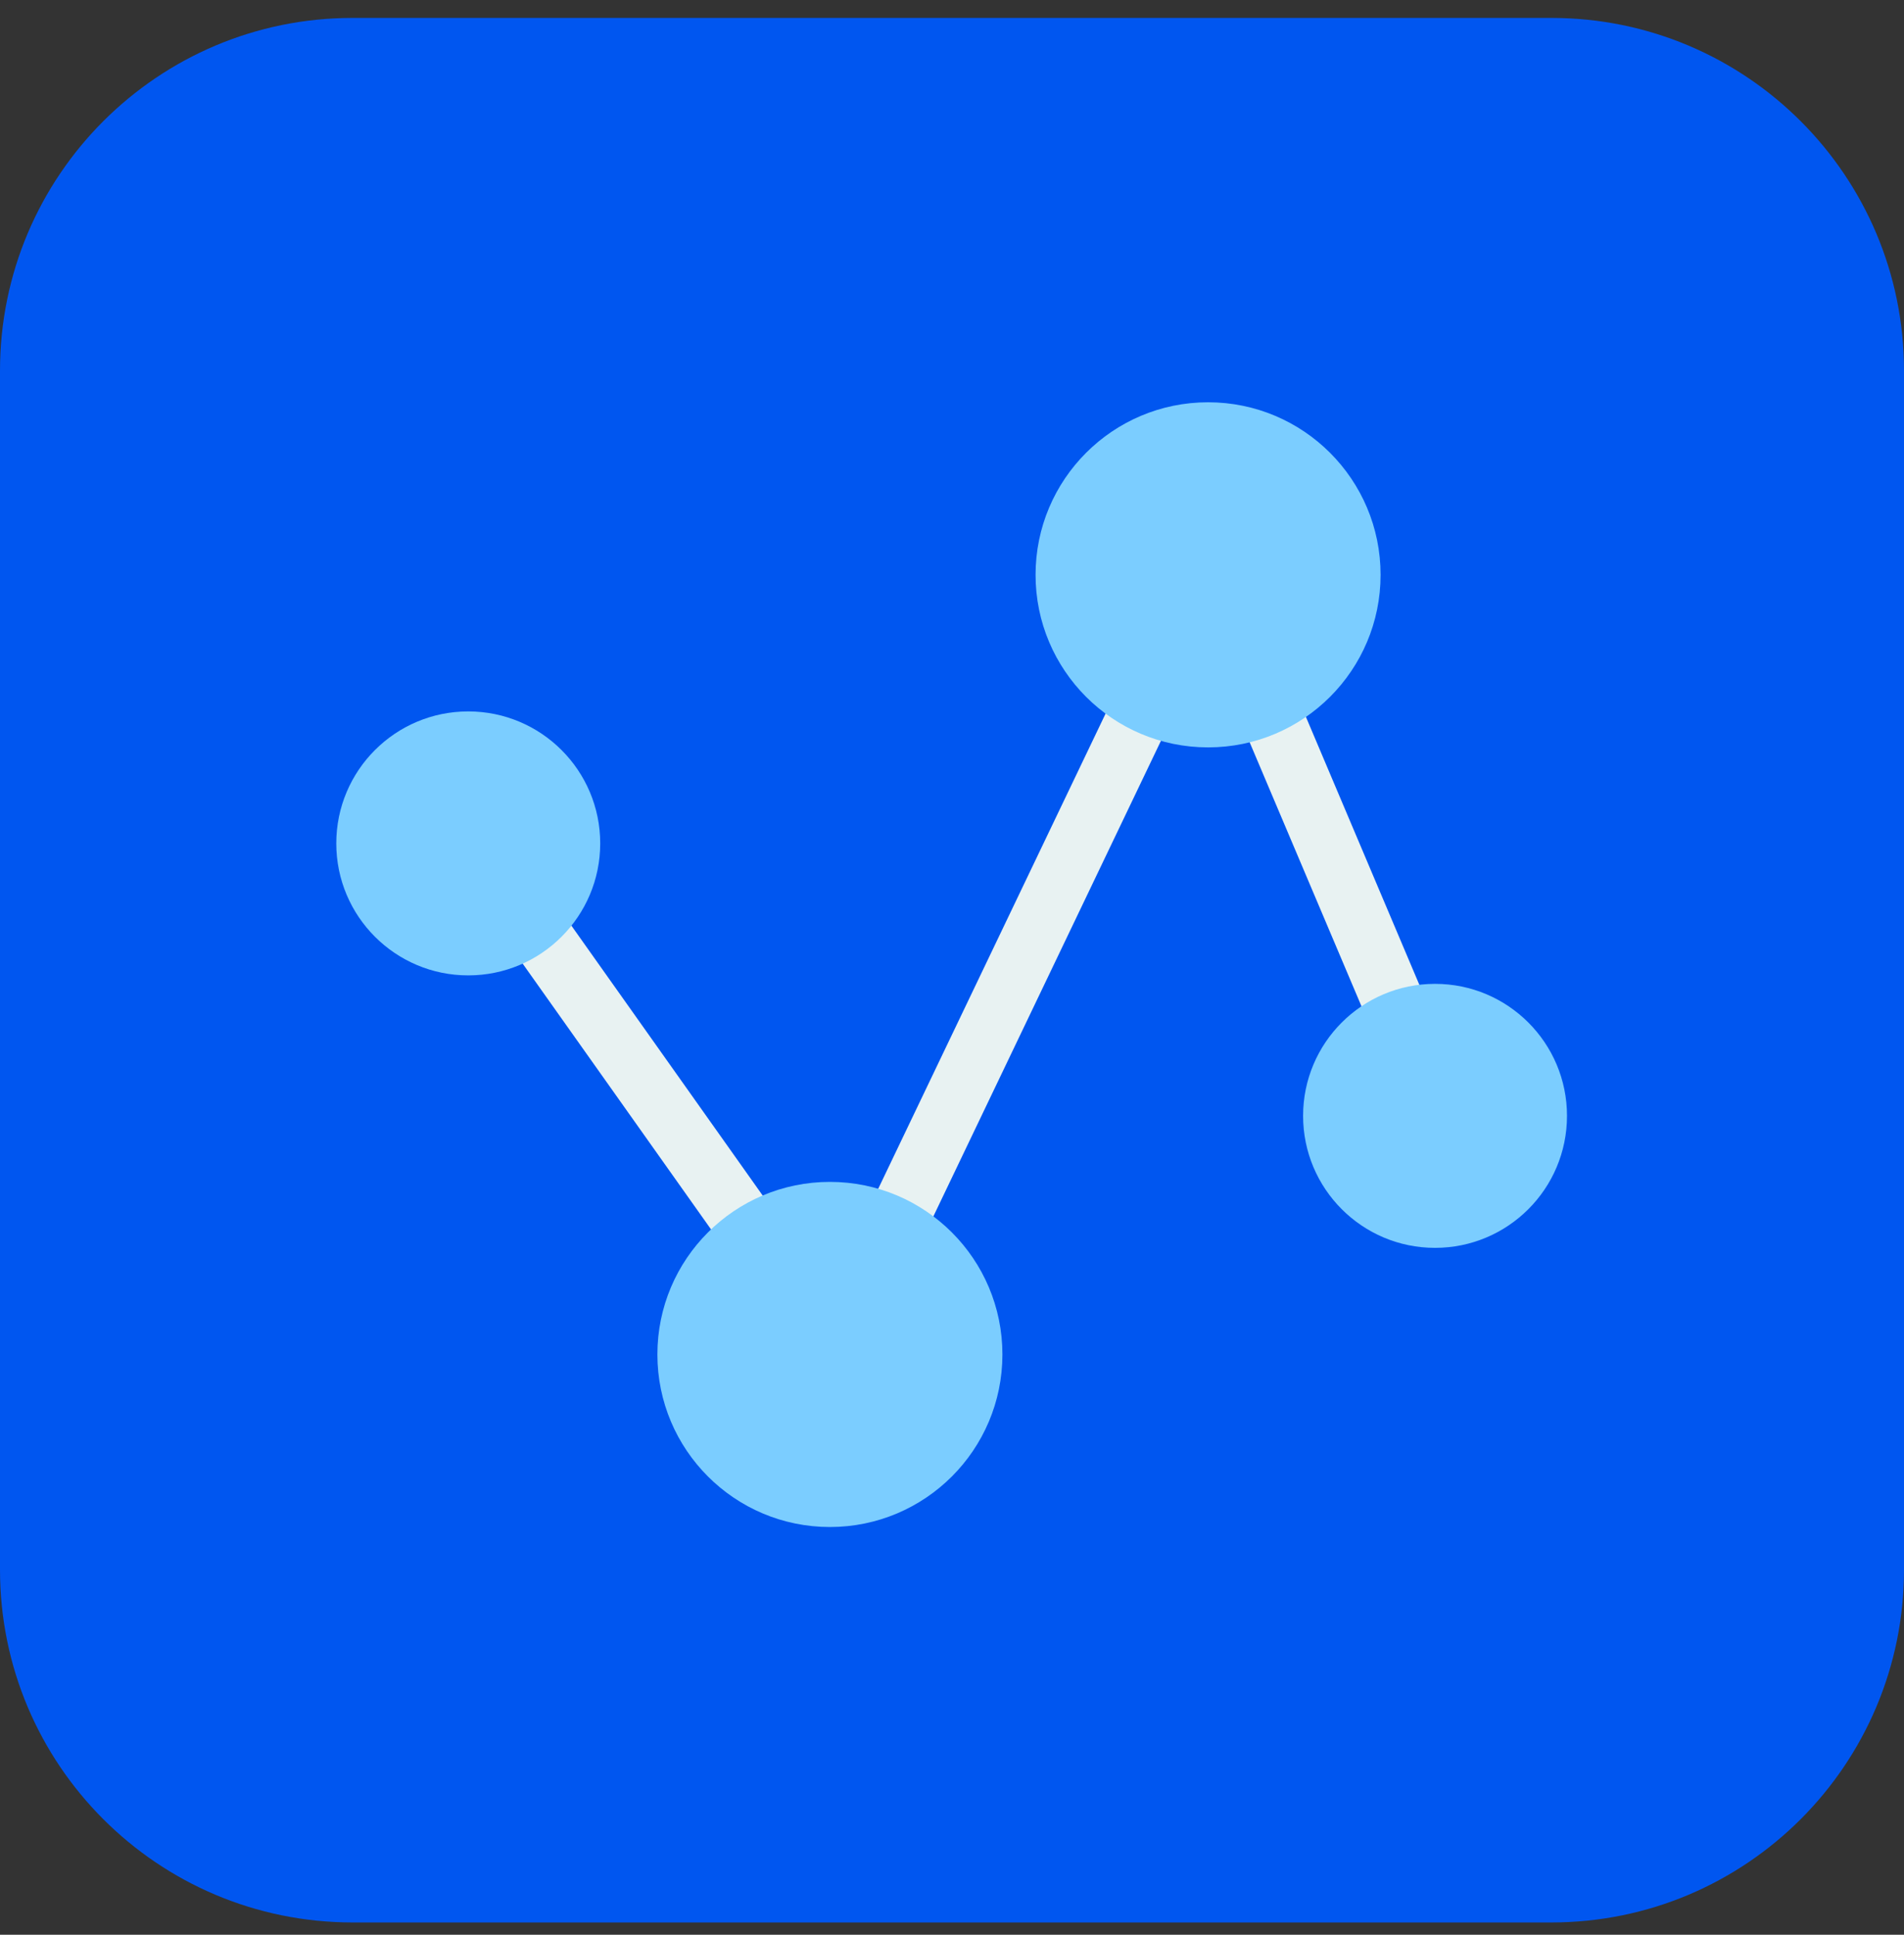
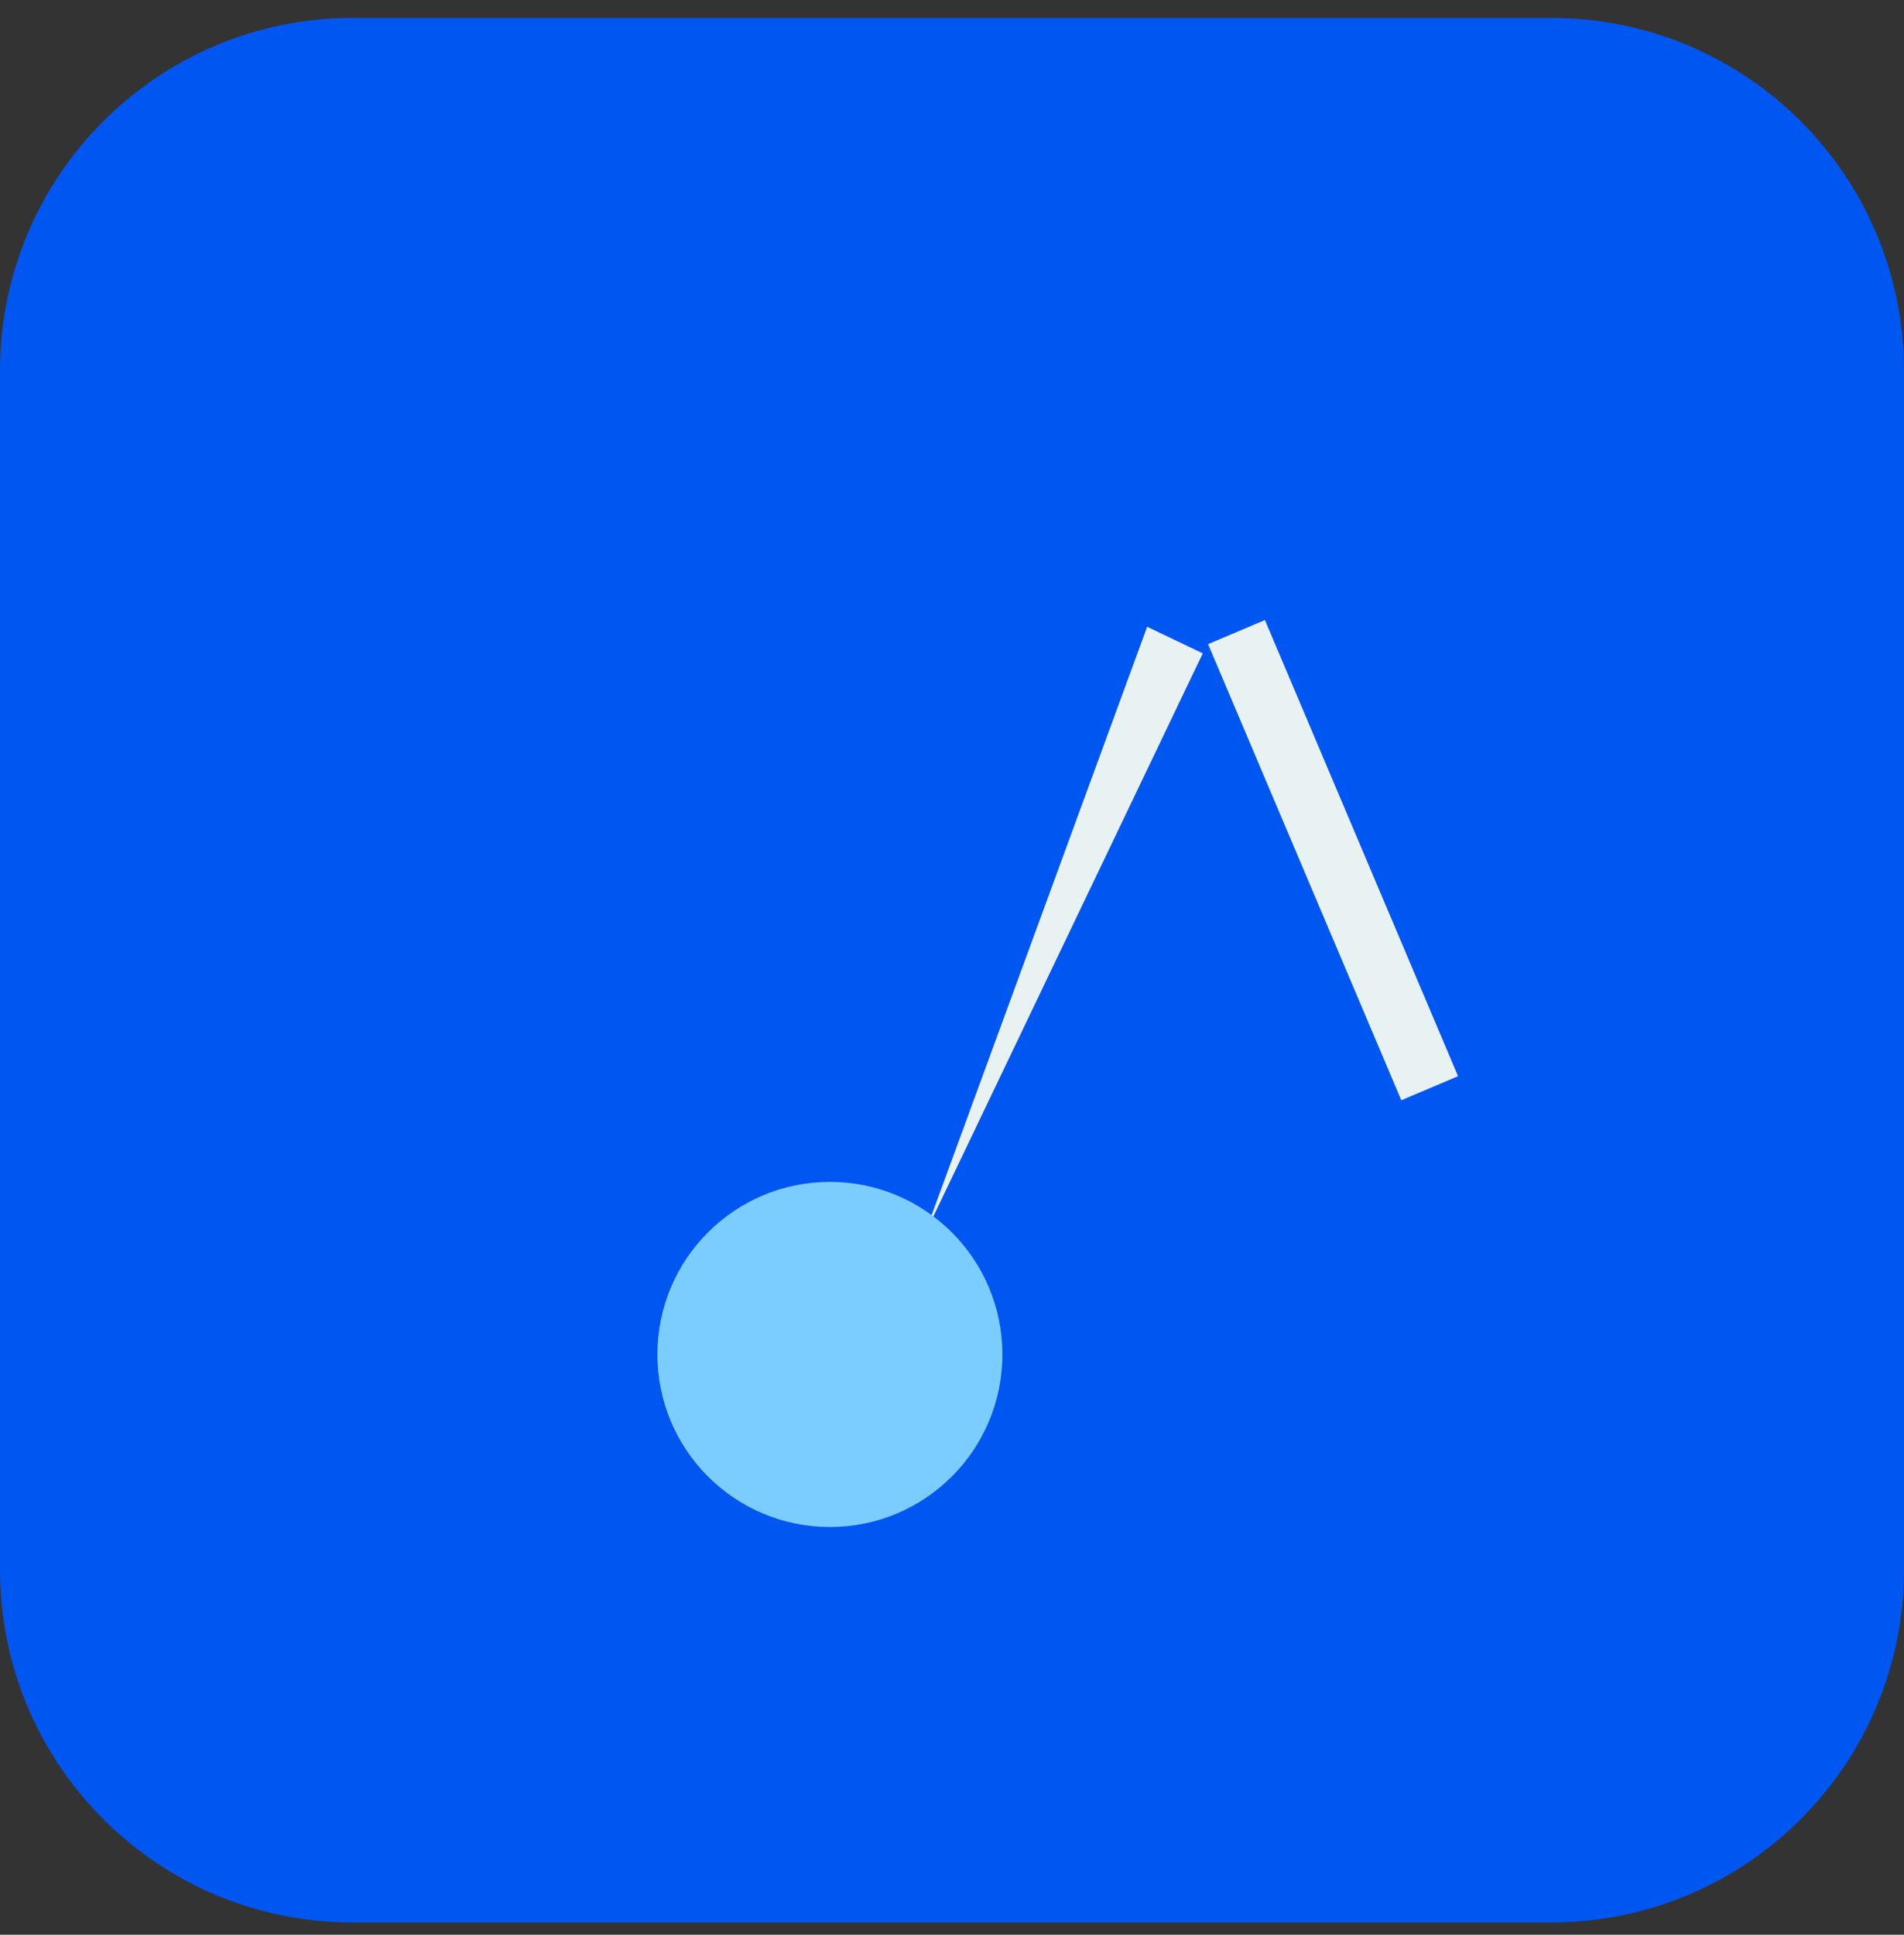
<svg xmlns="http://www.w3.org/2000/svg" width="63" height="64" viewBox="0 0 63 64" fill="none">
  <rect x="0" y="0" width="63" height="64" fill="#333333" stroke="none" />
  <g clip-path="url(#clip0_75_296)">
-     <path d="M47.594 13.692H15.382C14.129 13.692 13.113 14.708 13.113 15.961V48.172C13.113 49.426 14.129 50.442 15.382 50.442H47.594C48.847 50.442 49.863 49.426 49.863 48.172V15.961C49.863 14.708 48.847 13.692 47.594 13.692Z" stroke="#6CE7FF" stroke-width="0.318" stroke-miterlimit="10" />
    <path d="M51.333 0.593H11.667C5.223 0.593 0 5.816 0 12.26V51.926C0 58.37 5.223 63.593 11.667 63.593H51.333C57.777 63.593 63 58.37 63 51.926V12.26C63 5.816 57.777 0.593 51.333 0.593Z" fill="#0056F0" />
    <path d="M41.854 20.511L48.244 35.599L46.366 36.395L39.973 21.307" fill="#E8F2F2" />
-     <path d="M39.798 21.613L30.572 40.887L28.732 40.006L37.957 20.733" fill="#E8F2F2" />
-     <path d="M17.844 29.121L27.323 42.491L25.657 43.672L16.178 30.302" fill="#E8F2F2" />
-     <path d="M47.483 41.278C49.894 41.278 51.849 39.323 51.849 36.911C51.849 34.5 49.894 32.545 47.483 32.545C45.072 32.545 43.117 34.5 43.117 36.911C43.117 39.323 45.072 41.278 47.483 41.278Z" fill="#7BCDFF" />
-     <path d="M15.493 32.265C17.905 32.265 19.86 30.31 19.86 27.899C19.86 25.488 17.905 23.533 15.493 23.533C13.082 23.533 11.127 25.488 11.127 27.899C11.127 30.31 13.082 32.265 15.493 32.265Z" fill="#7BCDFF" />
-     <path d="M39.973 24.723C43.125 24.723 45.681 22.167 45.681 19.015C45.681 15.862 43.125 13.307 39.973 13.307C36.82 13.307 34.265 15.862 34.265 19.015C34.265 22.167 36.82 24.723 39.973 24.723Z" fill="#7BCDFF" />
+     <path d="M39.798 21.613L30.572 40.887L37.957 20.733" fill="#E8F2F2" />
    <path d="M27.46 50.512C30.613 50.512 33.168 47.956 33.168 44.804C33.168 41.651 30.613 39.096 27.46 39.096C24.308 39.096 21.752 41.651 21.752 44.804C21.752 47.956 24.308 50.512 27.46 50.512Z" fill="#7BCDFF" />
  </g>
  <defs>
    <clipPath id="clip0_75_296">
      <rect width="63" height="63" fill="white" transform="translate(0 0.593)" />
    </clipPath>
  </defs>
</svg>